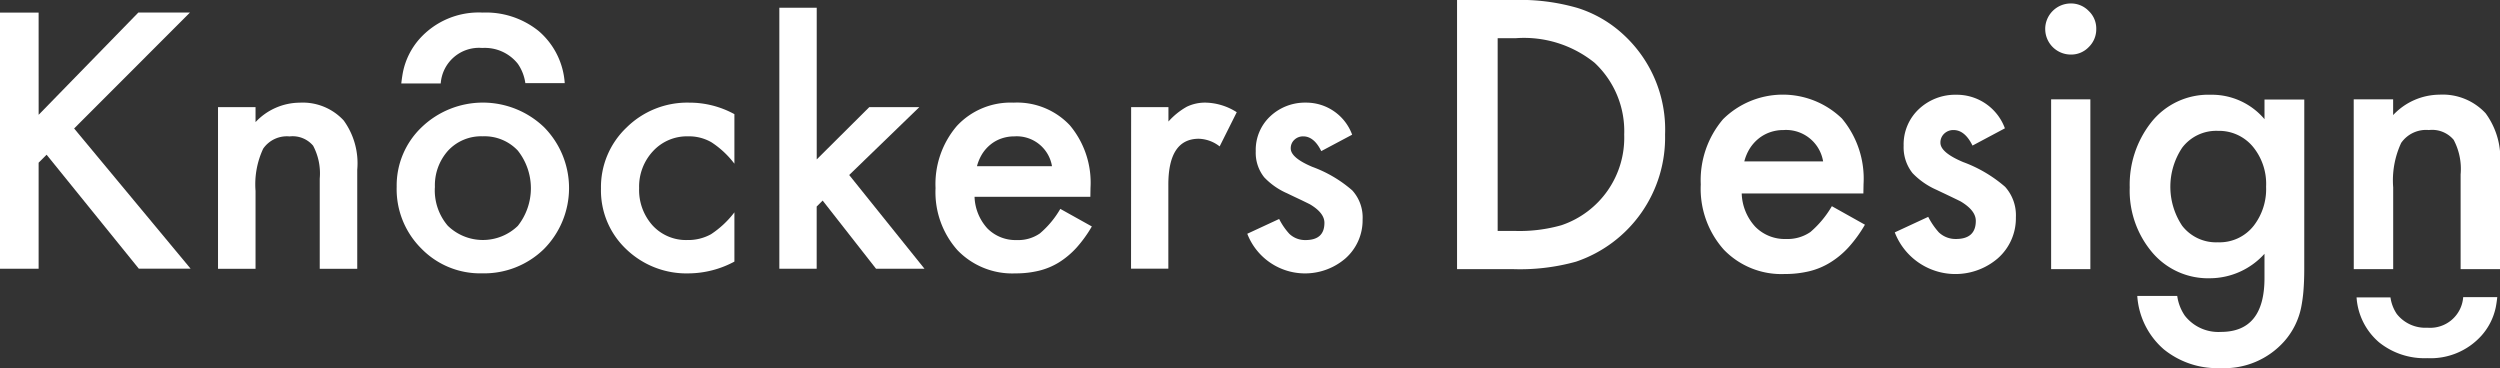
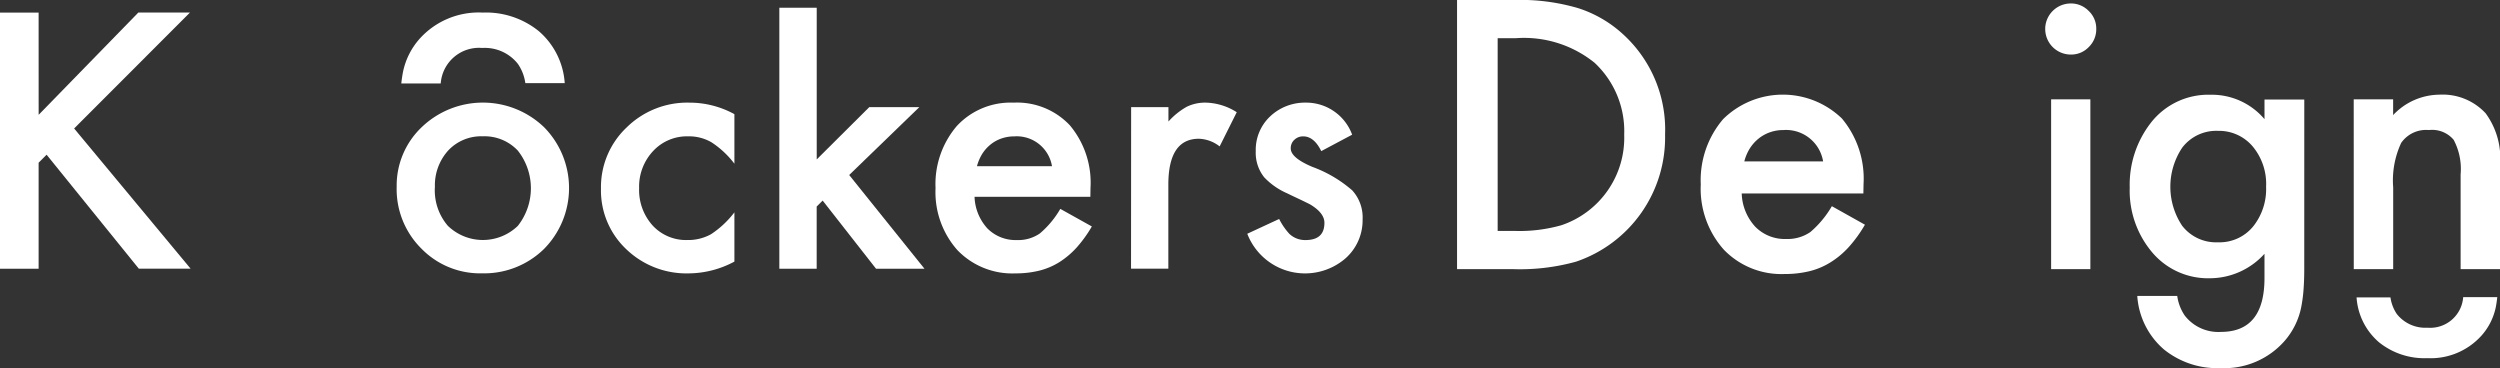
<svg xmlns="http://www.w3.org/2000/svg" width="156.412" height="23.025" viewBox="0 0 156.412 23.025">
  <rect x="0" y="0" width="156.412" height="23.025" fill="#333333" stroke="none" />
  <g transform="translate(-55 -17)">
    <g transform="translate(-308.382 -127.917)">
      <path d="M365.8 152.1l6.239-6.4h3.229l-7.248 7.255 7.288 8.772h-3.24l-5.77-7.13-.5.5v6.633h-2.42V145.705h2.42z" fill="#fff" />
-       <path d="M377.022 151.621h2.348v.936a3.821 3.821.0 012.762-1.216 3.487 3.487.0 012.751 1.111 4.559 4.559.0 01.85 3.083v6.2h-2.347v-5.64a3.691 3.691.0 00-.414-2.062 1.677 1.677.0 00-1.474-.581 1.8 1.8.0 00-1.65.767 5.259 5.259.0 00-.478 2.644v4.872h-2.348z" fill="#fff" />
      <path d="M388.2 156.6a5.032 5.032.0 011.568-3.728 5.53 5.53.0 017.66.01 5.419 5.419.0 01-.01 7.611 5.353 5.353.0 01-3.872 1.525 5.131 5.131.0 01-3.808-1.556A5.233 5.233.0 01388.2 156.6zm2.389.04a3.409 3.409.0 00.808 2.4 3.15 3.15.0 004.382.01 3.8 3.8.0 000-4.711 2.854 2.854.0 00-2.191-.894 2.823 2.823.0 00-2.17.894A3.243 3.243.0 00390.593 156.645z" fill="#fff" />
      <path d="M409.33 152.059v3.1a5.724 5.724.0 00-1.432-1.338 2.8 2.8.0 00-1.464-.374 2.884 2.884.0 00-2.192.923 3.245 3.245.0 00-.873 2.317 3.314 3.314.0 00.841 2.334 2.837 2.837.0 002.172.913 2.944 2.944.0 001.483-.362 5.933 5.933.0 001.465-1.37v3.082a6.13 6.13.0 01-2.847.737 5.435 5.435.0 01-3.923-1.516 5.051 5.051.0 01-1.578-3.787 5.134 5.134.0 011.6-3.822 5.4 5.4.0 013.926-1.557A5.847 5.847.0 01409.33 152.059z" fill="#fff" />
      <path d="M414.48 145.4v9.491l3.289-3.272H420.9l-4.389 4.247 4.711 5.864h-3.031l-3.34-4.265-.374.373v3.892h-2.336V145.4z" fill="#fff" />
      <path d="M431.6 157.229h-7.246a3.084 3.084.0 00.807 1.982 2.477 2.477.0 001.839.725 2.374 2.374.0 001.442-.415 5.828 5.828.0 001.278-1.536l1.973 1.1a7.957 7.957.0 01-.963 1.332 5.248 5.248.0 01-1.092.915 4.351 4.351.0 01-1.256.523 6.11 6.11.0 01-1.464.166 4.756 4.756.0 01-3.634-1.453 5.455 5.455.0 01-1.37-3.881 5.594 5.594.0 011.329-3.884 4.583 4.583.0 013.551-1.464 4.532 4.532.0 013.527 1.422 5.585 5.585.0 011.288 3.913zm-2.4-1.913a2.236 2.236.0 00-2.355-1.867 2.447 2.447.0 00-.8.13 2.223 2.223.0 00-.682.374 2.4 2.4.0 00-.525.586 2.838 2.838.0 00-.332.777z" fill="#fff" />
      <path d="M434.151 151.621h2.334v.9a4.464 4.464.0 011.143-.923 2.623 2.623.0 011.2-.26 3.764 3.764.0 011.931.6l-1.07 2.139a2.225 2.225.0 00-1.3-.479q-1.912.0-1.91 2.886v5.242h-2.334z" fill="#fff" />
      <path d="M447.979 153.344l-1.933 1.028c-.3-.616-.681-.923-1.128-.923a.78.78.0 00-.553.213.71.71.0 00-.228.542q0 .584 1.349 1.152a7.96 7.96.0 012.5 1.473 2.512 2.512.0 01.647 1.816 3.181 3.181.0 01-1.08 2.445 3.873 3.873.0 01-6.135-1.548l1.994-.925a4.112 4.112.0 00.633.925 1.425 1.425.0 001.015.394c.792.0 1.184-.358 1.184-1.078q0-.624-.915-1.164c-.234-.116-.469-.231-.705-.342s-.475-.224-.716-.342a4.376 4.376.0 01-1.431-1 2.454 2.454.0 01-.529-1.63 2.875 2.875.0 01.9-2.18 3.169 3.169.0 012.241-.862A3.061 3.061.0 01447.979 153.344z" fill="#fff" />
      <path d="M454.542 161.755V144.917h3.533a12.913 12.913.0 014.013.5 7.557 7.557.0 012.869 1.67 8.061 8.061.0 012.6 6.25 8.2 8.2.0 01-5.571 7.951 13.075 13.075.0 01-3.959.467zm2.541-2.388h1.146a9.561 9.561.0 002.843-.359A5.776 5.776.0 00465 153.337a5.848 5.848.0 00-1.855-4.494 7.026 7.026.0 00-4.916-1.537h-1.146z" fill="#fff" />
      <path d="M479.964 157.023h-7.612a3.213 3.213.0 00.852 2.083 2.585 2.585.0 001.928.763 2.516 2.516.0 001.516-.435 6.262 6.262.0 001.344-1.617l2.069 1.158a8.318 8.318.0 01-1.012 1.4 5.365 5.365.0 01-1.147.958 4.5 4.5.0 01-1.318.553 6.5 6.5.0 01-1.539.174 5 5 0 01-3.816-1.527 5.725 5.725.0 01-1.439-4.08 5.88 5.88.0 011.395-4.078 5.32 5.32.0 017.436-.044 5.867 5.867.0 011.353 4.109zm-2.519-2.007a2.35 2.35.0 00-2.477-1.963 2.534 2.534.0 00-.84.137 2.4 2.4.0 00-.713.392 2.559 2.559.0 00-.553.617 2.914 2.914.0 00-.348.817z" fill="#fff" />
-       <path d="M488.818 152.945l-2.027 1.08q-.477-.972-1.189-.972a.821.821.0 00-.578.223.755.755.0 00-.24.572q0 .61 1.419 1.208a8.453 8.453.0 012.627 1.548 2.655 2.655.0 01.675 1.906 3.336 3.336.0 01-1.132 2.571 4.067 4.067.0 01-6.445-1.626l2.093-.971a4.522 4.522.0 00.664.971 1.518 1.518.0 001.07.414c.827.0 1.243-.378 1.243-1.134.0-.438-.319-.843-.959-1.222-.248-.123-.5-.243-.741-.359s-.5-.235-.754-.359a4.681 4.681.0 01-1.506-1.048 2.594 2.594.0 01-.555-1.712 3.025 3.025.0 01.95-2.29 3.324 3.324.0 012.354-.9A3.206 3.206.0 01488.818 152.945z" fill="#fff" />
      <path d="M491.34 146.716a1.6 1.6.0 011.592-1.582 1.535 1.535.0 011.132.471 1.507 1.507.0 01.47 1.122 1.547 1.547.0 01-.47 1.135 1.509 1.509.0 01-1.123.468 1.6 1.6.0 01-1.6-1.614zm2.825 4.417v10.622H491.71V151.133z" fill="#fff" />
      <path d="M507.547 161.752c0 .515-.018.963-.05 1.355a9.14 9.14.0 01-.141 1.031 4.585 4.585.0 01-1.038 2.109 5.013 5.013.0 01-4.011 1.7 5.3 5.3.0 01-3.549-1.176 4.835 4.835.0 01-1.658-3.341h2.5a2.869 2.869.0 00.476 1.238 2.662 2.662.0 002.254 1.015q2.73.0 2.729-3.369v-1.518a4.62 4.62.0 01-3.415 1.53 4.571 4.571.0 01-3.6-1.607 5.975 5.975.0 01-1.416-4.074 6.3 6.3.0 011.314-4.035 4.55 4.55.0 013.736-1.765 4.319 4.319.0 013.382 1.527v-1.226h2.489zM505.16 156.6a3.66 3.66.0 00-.844-2.527 2.757 2.757.0 00-2.173-.969 2.673 2.673.0 00-2.235 1.057 4.4 4.4.0 000 4.88 2.677 2.677.0 002.235 1.035 2.714 2.714.0 002.251-1.047A3.746 3.746.0 00505.16 156.6z" fill="#fff" />
      <path d="M510.642 151.133h2.466v.984a4.017 4.017.0 012.9-1.277 3.661 3.661.0 012.888 1.166 4.768 4.768.0 01.9 3.239v6.51h-2.466v-5.926a3.88 3.88.0 00-.436-2.165 1.761 1.761.0 00-1.548-.611 1.9 1.9.0 00-1.735.805 5.559 5.559.0 00-.5 2.78v5.117h-2.466z" fill="#fff" />
      <path d="M390.956 150.141a2.4 2.4.0 012.6-2.223 2.633 2.633.0 012.224.991 2.8 2.8.0 01.47 1.21h2.464a4.693 4.693.0 00-1.636-3.265 5.254 5.254.0 00-3.5-1.15 4.965 4.965.0 00-3.959 1.658 4.483 4.483.0 00-1.025 2.061c-.041.212-.076.456-.106.718z" fill="#fff" />
      <path d="M517.491 163.506a2.069 2.069.0 01-2.234 1.914 2.275 2.275.0 01-1.916-.854 2.456 2.456.0 01-.4-1.041h-2.121a4.045 4.045.0 001.408 2.81 4.53 4.53.0 003.014.99 4.275 4.275.0 003.408-1.427 3.841 3.841.0 00.883-1.774c.036-.184.066-.393.09-.618z" fill="#fff" />
    </g>
  </g>
</svg>